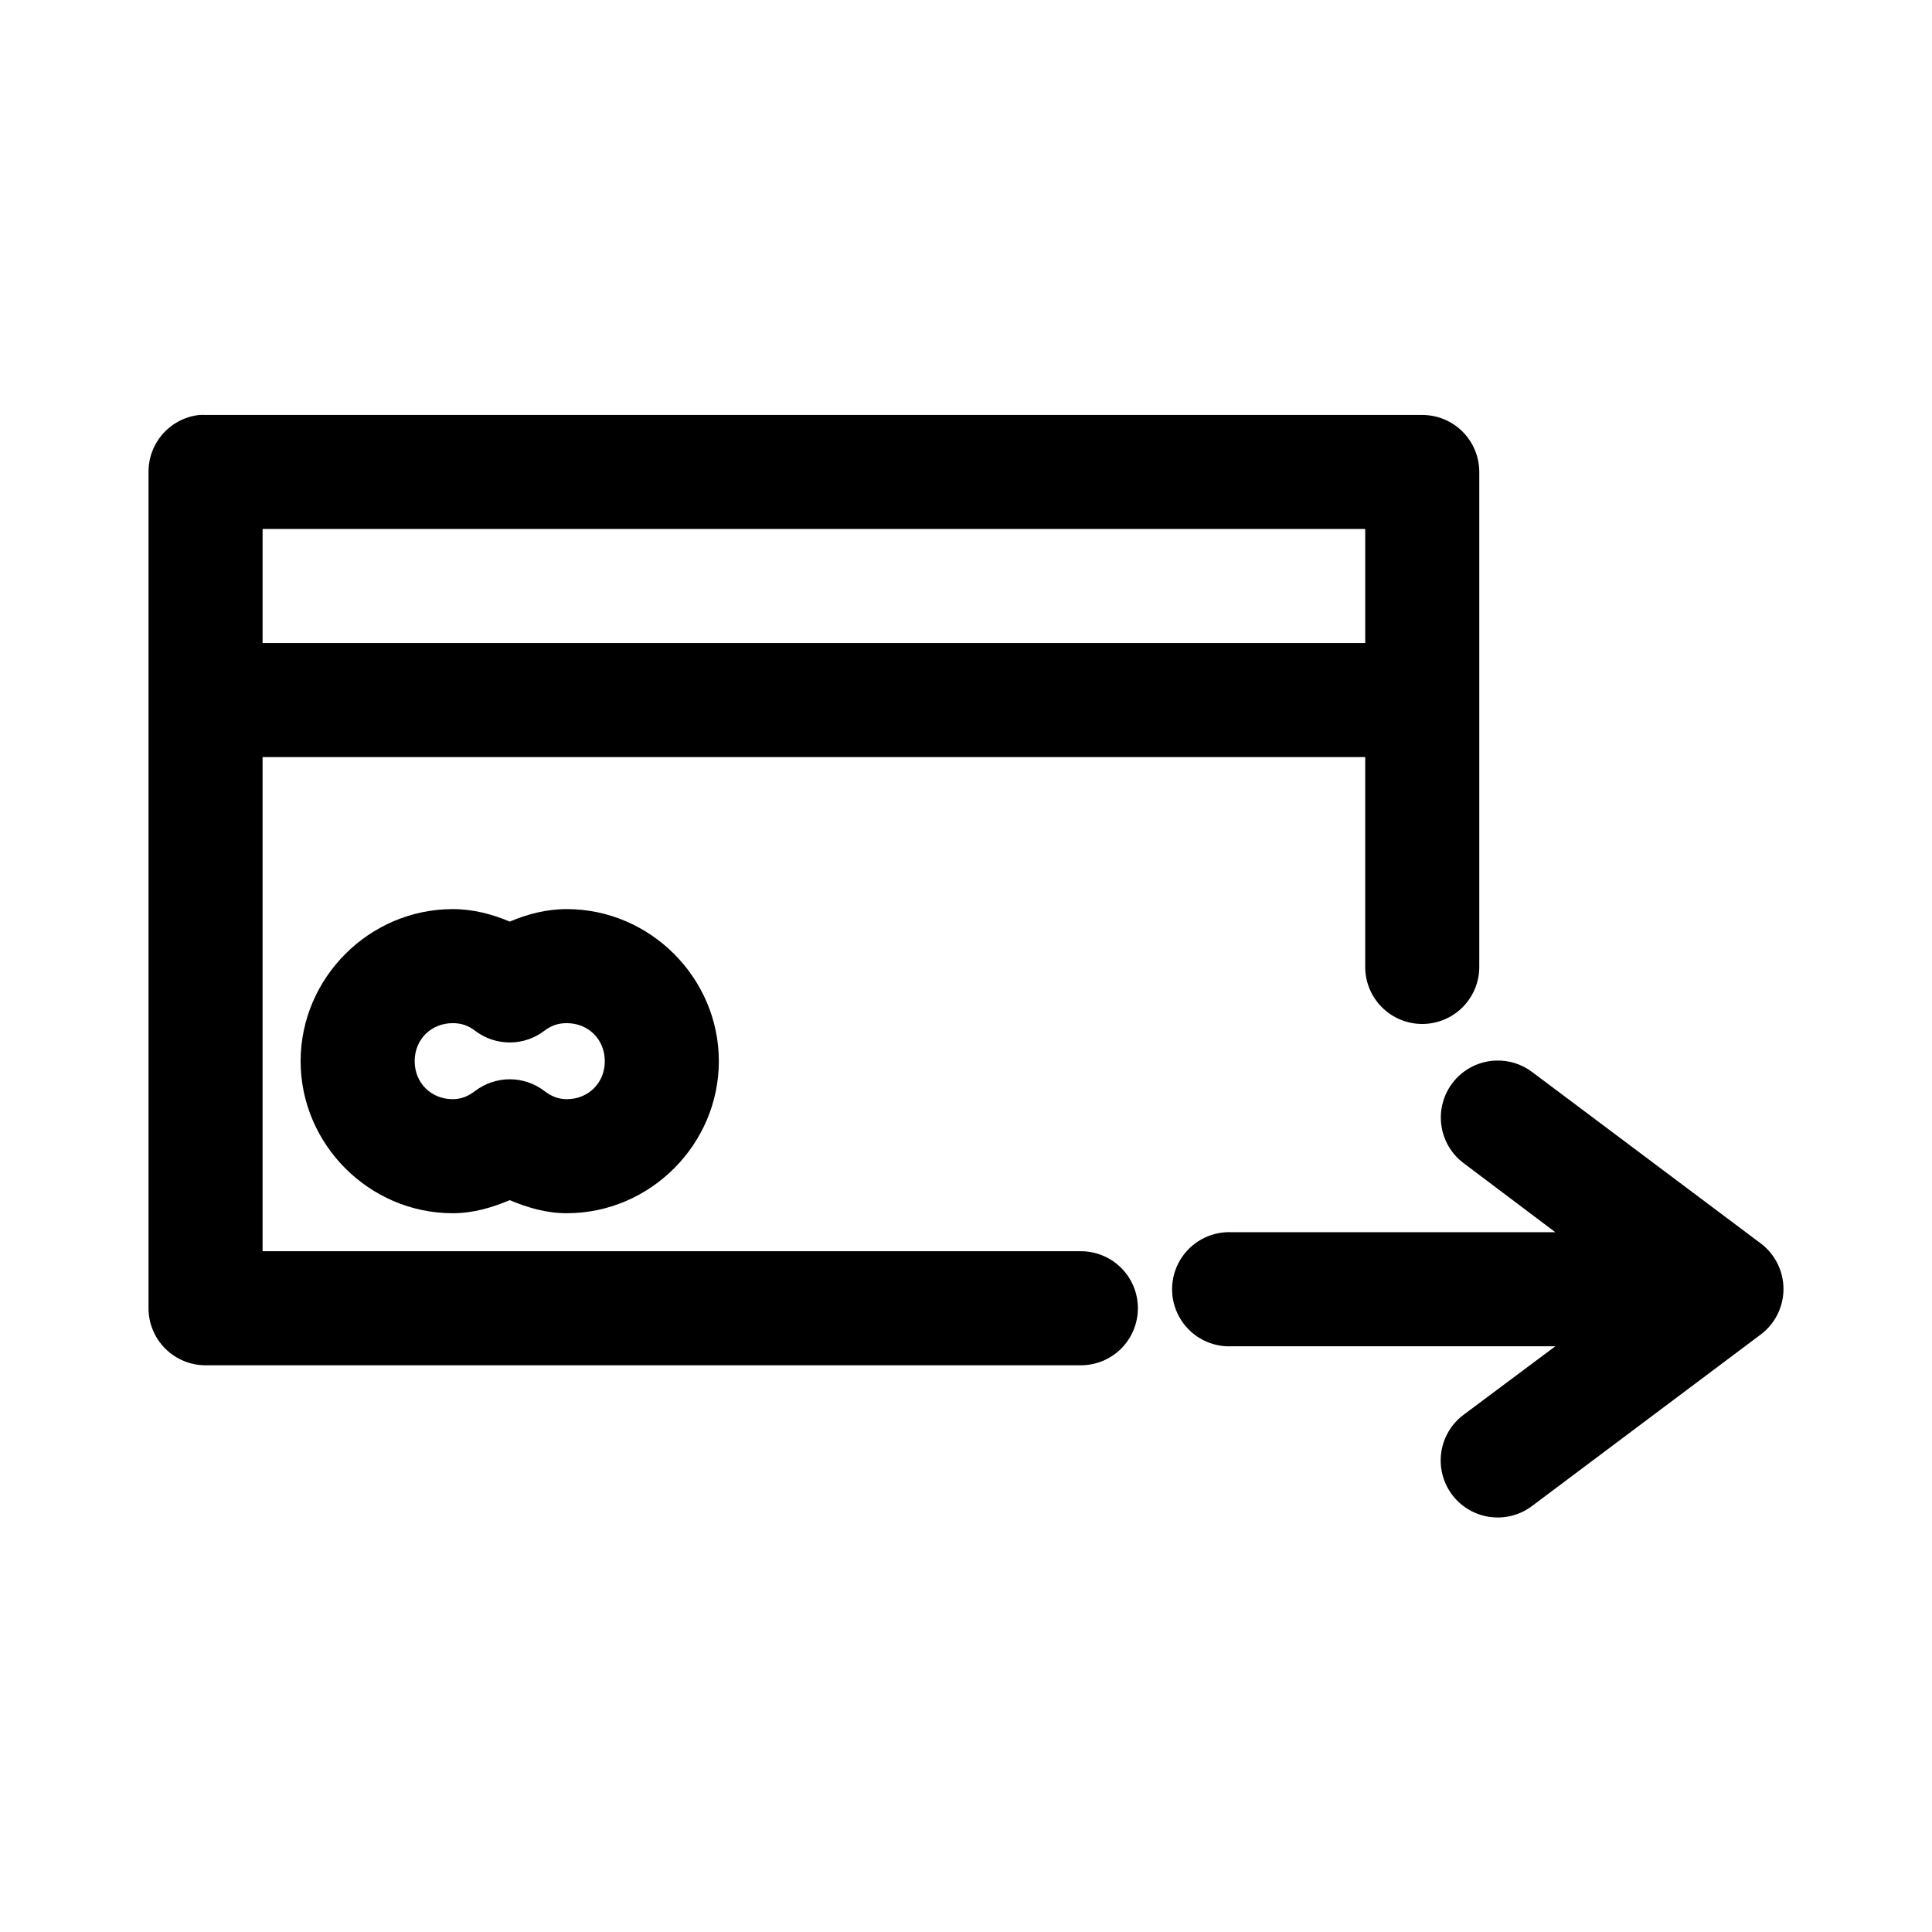
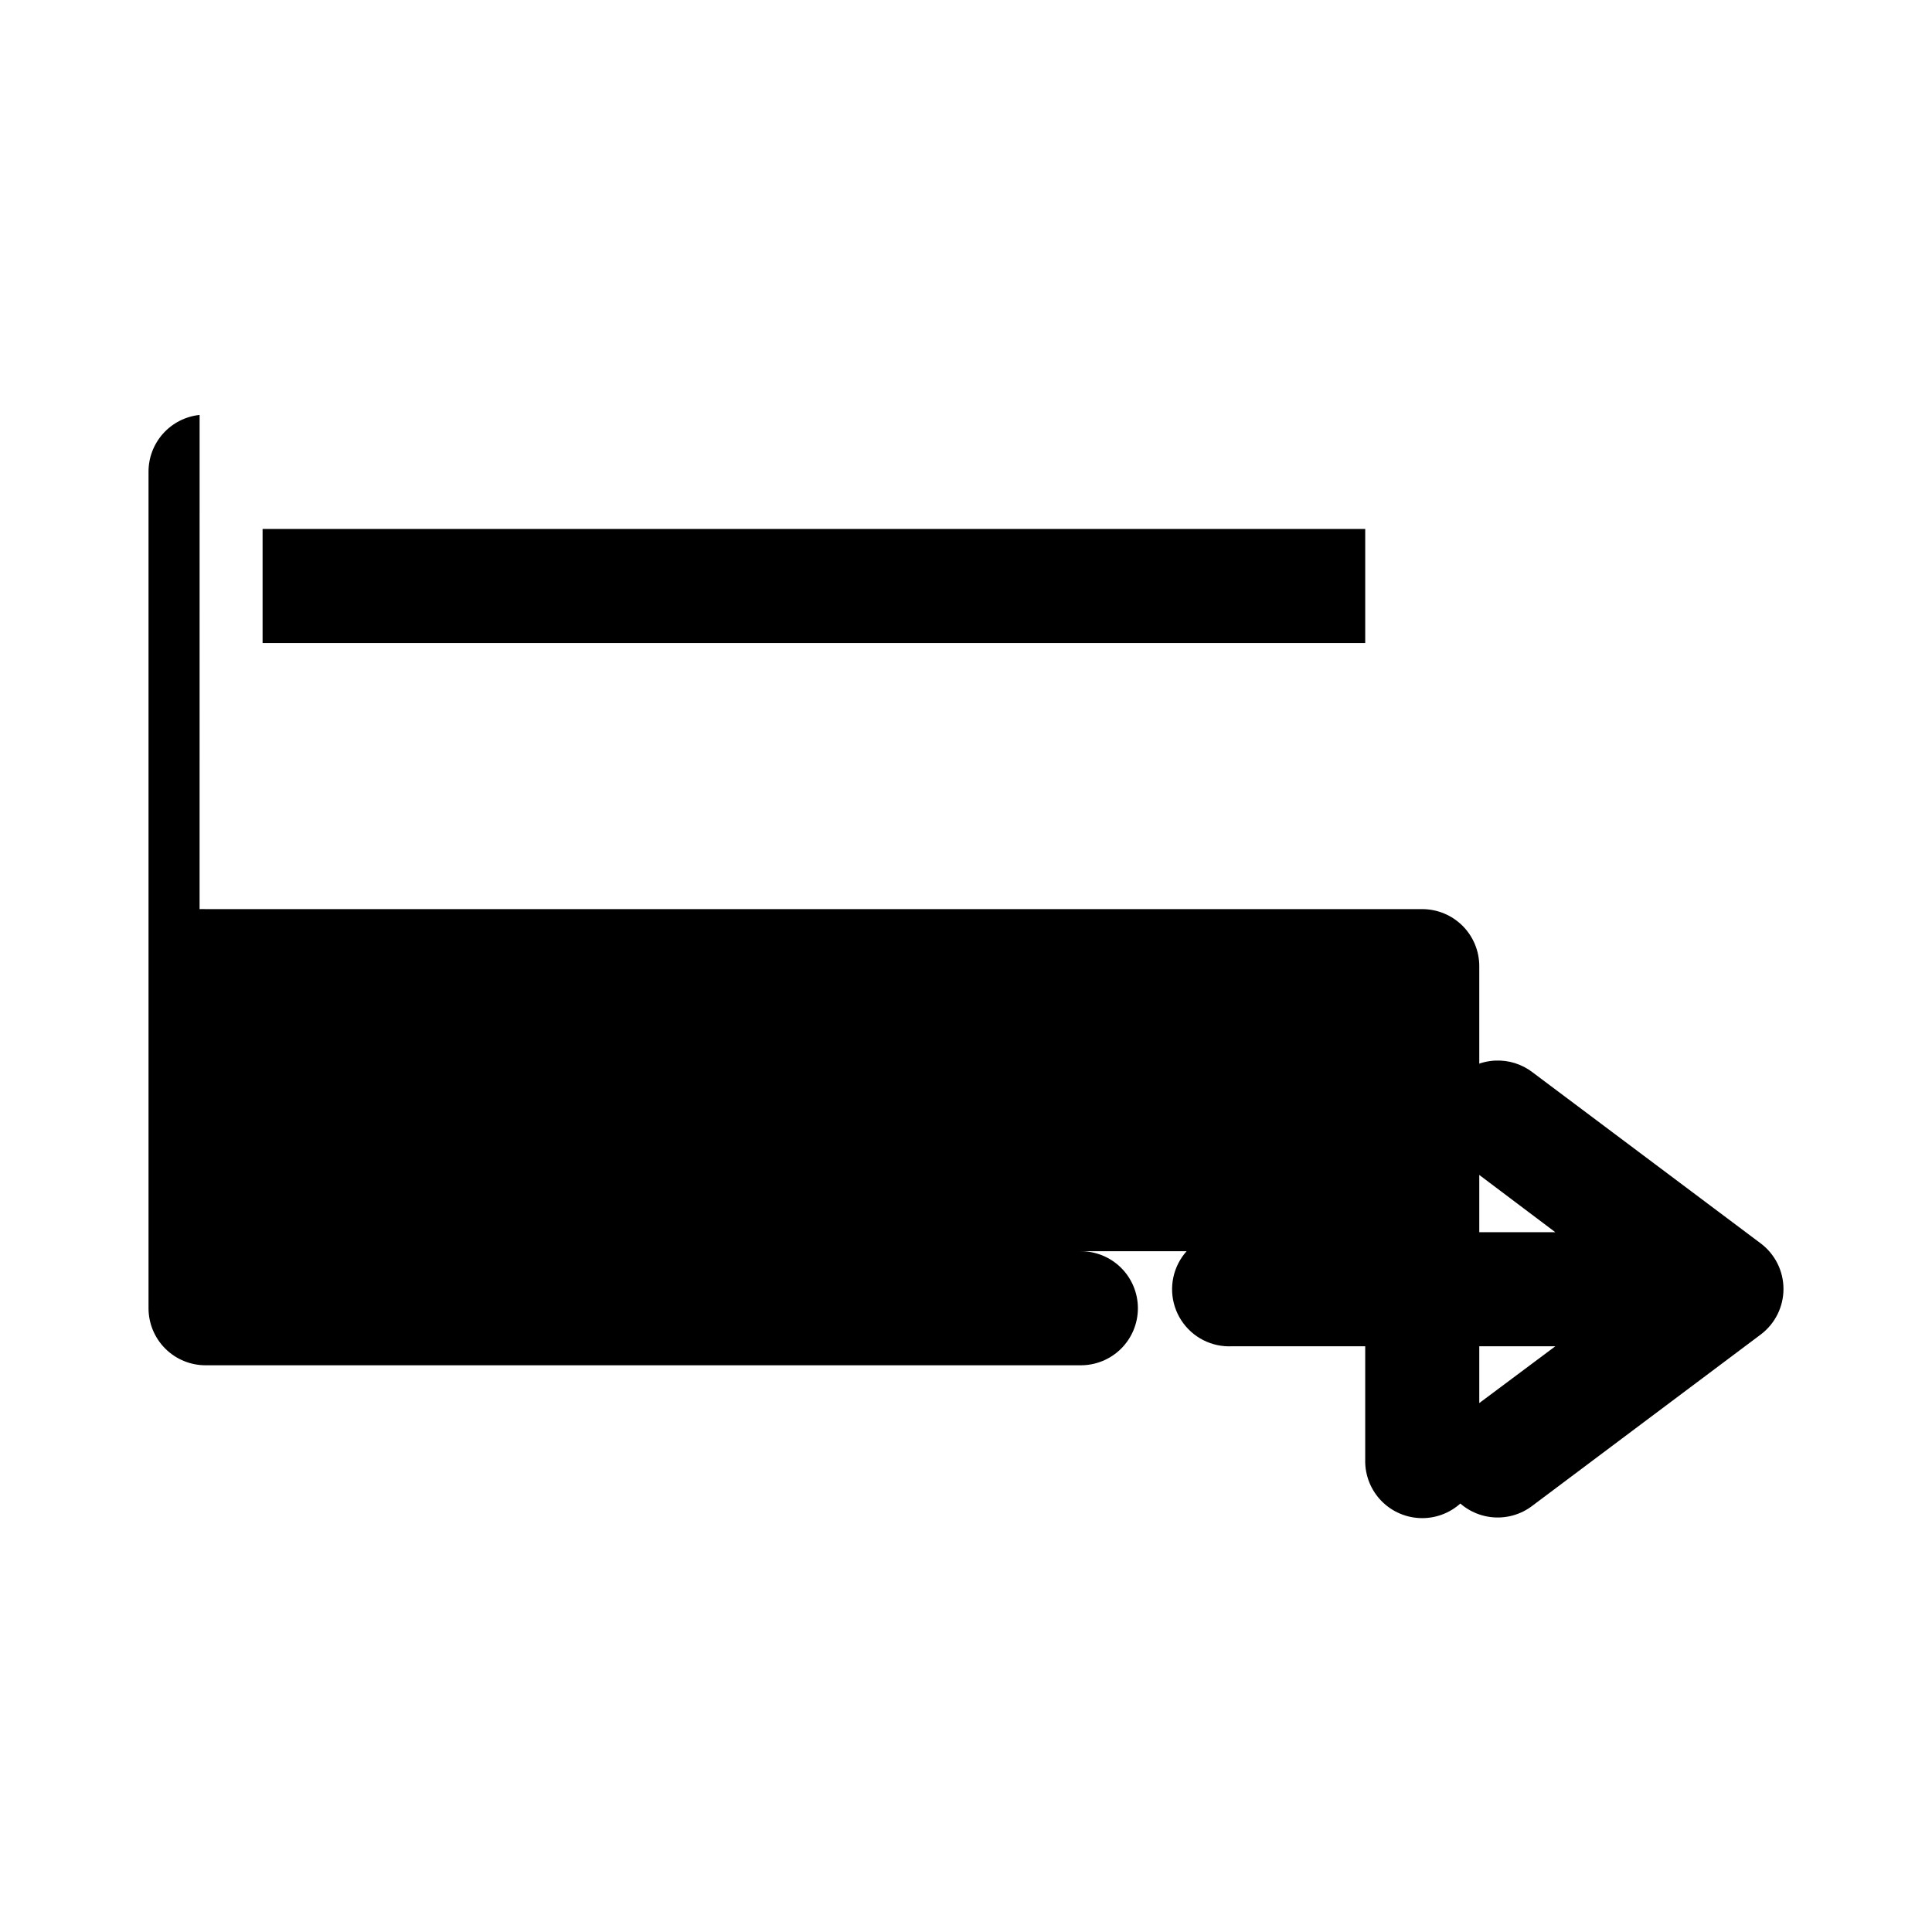
<svg xmlns="http://www.w3.org/2000/svg" fill="#000000" width="800px" height="800px" version="1.1" viewBox="144 144 512 512">
-   <path d="m196.9 253.96c-3.727 0.391-7.18 2.152-9.68 4.945-2.504 2.793-3.879 6.418-3.859 10.164v221.63c0 4.008 1.594 7.852 4.43 10.688 2.832 2.832 6.676 4.426 10.688 4.426h231.75-0.004c4.047 0.055 7.945-1.512 10.828-4.352 2.879-2.84 4.5-6.715 4.5-10.762 0-4.043-1.621-7.922-4.5-10.762-2.883-2.84-6.781-4.406-10.828-4.348h-216.64v-130.96h292.21v55.406h-0.004c-0.055 4.043 1.512 7.941 4.352 10.824 2.84 2.879 6.719 4.5 10.766 4.5 4.043 0 7.922-1.621 10.762-4.5 2.84-2.883 4.41-6.781 4.352-10.824v-130.96c0-4.004-1.594-7.848-4.426-10.684-2.836-2.832-6.68-4.426-10.688-4.426h-322.44c-0.527-0.027-1.051-0.027-1.578 0zm16.688 30.223h292.21v30.223h-292.21zm50.383 100.74c-22.082 0-40.305 18.219-40.305 40.297 0 22.074 18.223 40.297 40.305 40.297 5.441 0 10.414-1.488 15.113-3.465 4.699 1.973 9.672 3.465 15.113 3.465 22.082 0 40.305-18.223 40.305-40.297 0-22.074-18.223-40.297-40.305-40.297-5.441 0-10.414 1.332-15.113 3.305-4.699-1.973-9.672-3.305-15.113-3.305zm0 30.223c2.262 0 4.09 0.605 5.984 2.047 2.629 1.992 5.832 3.07 9.133 3.07 3.297 0 6.504-1.078 9.129-3.07 1.895-1.441 3.723-2.047 5.984-2.047 5.742 0 10.078 4.332 10.078 10.074 0 5.742-4.332 10.074-10.078 10.074-2.262 0-4.086-0.762-5.984-2.203-2.625-1.992-5.832-3.07-9.129-3.07-3.301 0-6.504 1.078-9.133 3.07-1.895 1.441-3.723 2.203-5.984 2.203-5.742 0-10.078-4.332-10.078-10.074 0-5.742 4.332-10.074 10.078-10.074zm276.31 9.918c-4.184 0.184-8.105 2.098-10.824 5.281-2.723 3.184-4 7.352-3.527 11.512 0.469 4.16 2.644 7.941 6.008 10.438l24.246 18.258h-85.648c-0.523-0.027-1.051-0.027-1.574 0-5.398 0.281-10.238 3.422-12.695 8.238s-2.156 10.578 0.789 15.109c2.941 4.535 8.082 7.156 13.48 6.875h85.648l-24.246 18.102c-3.254 2.402-5.41 6.004-5.988 10.004-0.578 4.004 0.473 8.07 2.914 11.289 2.445 3.223 6.074 5.332 10.086 5.856 4.008 0.523 8.062-0.578 11.25-3.066l60.457-45.332c3.769-2.856 5.984-7.312 5.984-12.039 0-4.731-2.215-9.188-5.984-12.043l-60.457-45.332c-2.828-2.191-6.344-3.309-9.918-3.148z" />
+   <path d="m196.9 253.96c-3.727 0.391-7.18 2.152-9.68 4.945-2.504 2.793-3.879 6.418-3.859 10.164v221.63c0 4.008 1.594 7.852 4.43 10.688 2.832 2.832 6.676 4.426 10.688 4.426h231.75-0.004c4.047 0.055 7.945-1.512 10.828-4.352 2.879-2.84 4.5-6.715 4.5-10.762 0-4.043-1.621-7.922-4.5-10.762-2.883-2.84-6.781-4.406-10.828-4.348h-216.64h292.21v55.406h-0.004c-0.055 4.043 1.512 7.941 4.352 10.824 2.84 2.879 6.719 4.5 10.766 4.5 4.043 0 7.922-1.621 10.762-4.5 2.84-2.883 4.41-6.781 4.352-10.824v-130.96c0-4.004-1.594-7.848-4.426-10.684-2.836-2.832-6.68-4.426-10.688-4.426h-322.44c-0.527-0.027-1.051-0.027-1.578 0zm16.688 30.223h292.21v30.223h-292.21zm50.383 100.74c-22.082 0-40.305 18.219-40.305 40.297 0 22.074 18.223 40.297 40.305 40.297 5.441 0 10.414-1.488 15.113-3.465 4.699 1.973 9.672 3.465 15.113 3.465 22.082 0 40.305-18.223 40.305-40.297 0-22.074-18.223-40.297-40.305-40.297-5.441 0-10.414 1.332-15.113 3.305-4.699-1.973-9.672-3.305-15.113-3.305zm0 30.223c2.262 0 4.09 0.605 5.984 2.047 2.629 1.992 5.832 3.07 9.133 3.07 3.297 0 6.504-1.078 9.129-3.07 1.895-1.441 3.723-2.047 5.984-2.047 5.742 0 10.078 4.332 10.078 10.074 0 5.742-4.332 10.074-10.078 10.074-2.262 0-4.086-0.762-5.984-2.203-2.625-1.992-5.832-3.07-9.129-3.07-3.301 0-6.504 1.078-9.133 3.07-1.895 1.441-3.723 2.203-5.984 2.203-5.742 0-10.078-4.332-10.078-10.074 0-5.742 4.332-10.074 10.078-10.074zm276.31 9.918c-4.184 0.184-8.105 2.098-10.824 5.281-2.723 3.184-4 7.352-3.527 11.512 0.469 4.16 2.644 7.941 6.008 10.438l24.246 18.258h-85.648c-0.523-0.027-1.051-0.027-1.574 0-5.398 0.281-10.238 3.422-12.695 8.238s-2.156 10.578 0.789 15.109c2.941 4.535 8.082 7.156 13.48 6.875h85.648l-24.246 18.102c-3.254 2.402-5.41 6.004-5.988 10.004-0.578 4.004 0.473 8.07 2.914 11.289 2.445 3.223 6.074 5.332 10.086 5.856 4.008 0.523 8.062-0.578 11.25-3.066l60.457-45.332c3.769-2.856 5.984-7.312 5.984-12.039 0-4.731-2.215-9.188-5.984-12.043l-60.457-45.332c-2.828-2.191-6.344-3.309-9.918-3.148z" />
</svg>